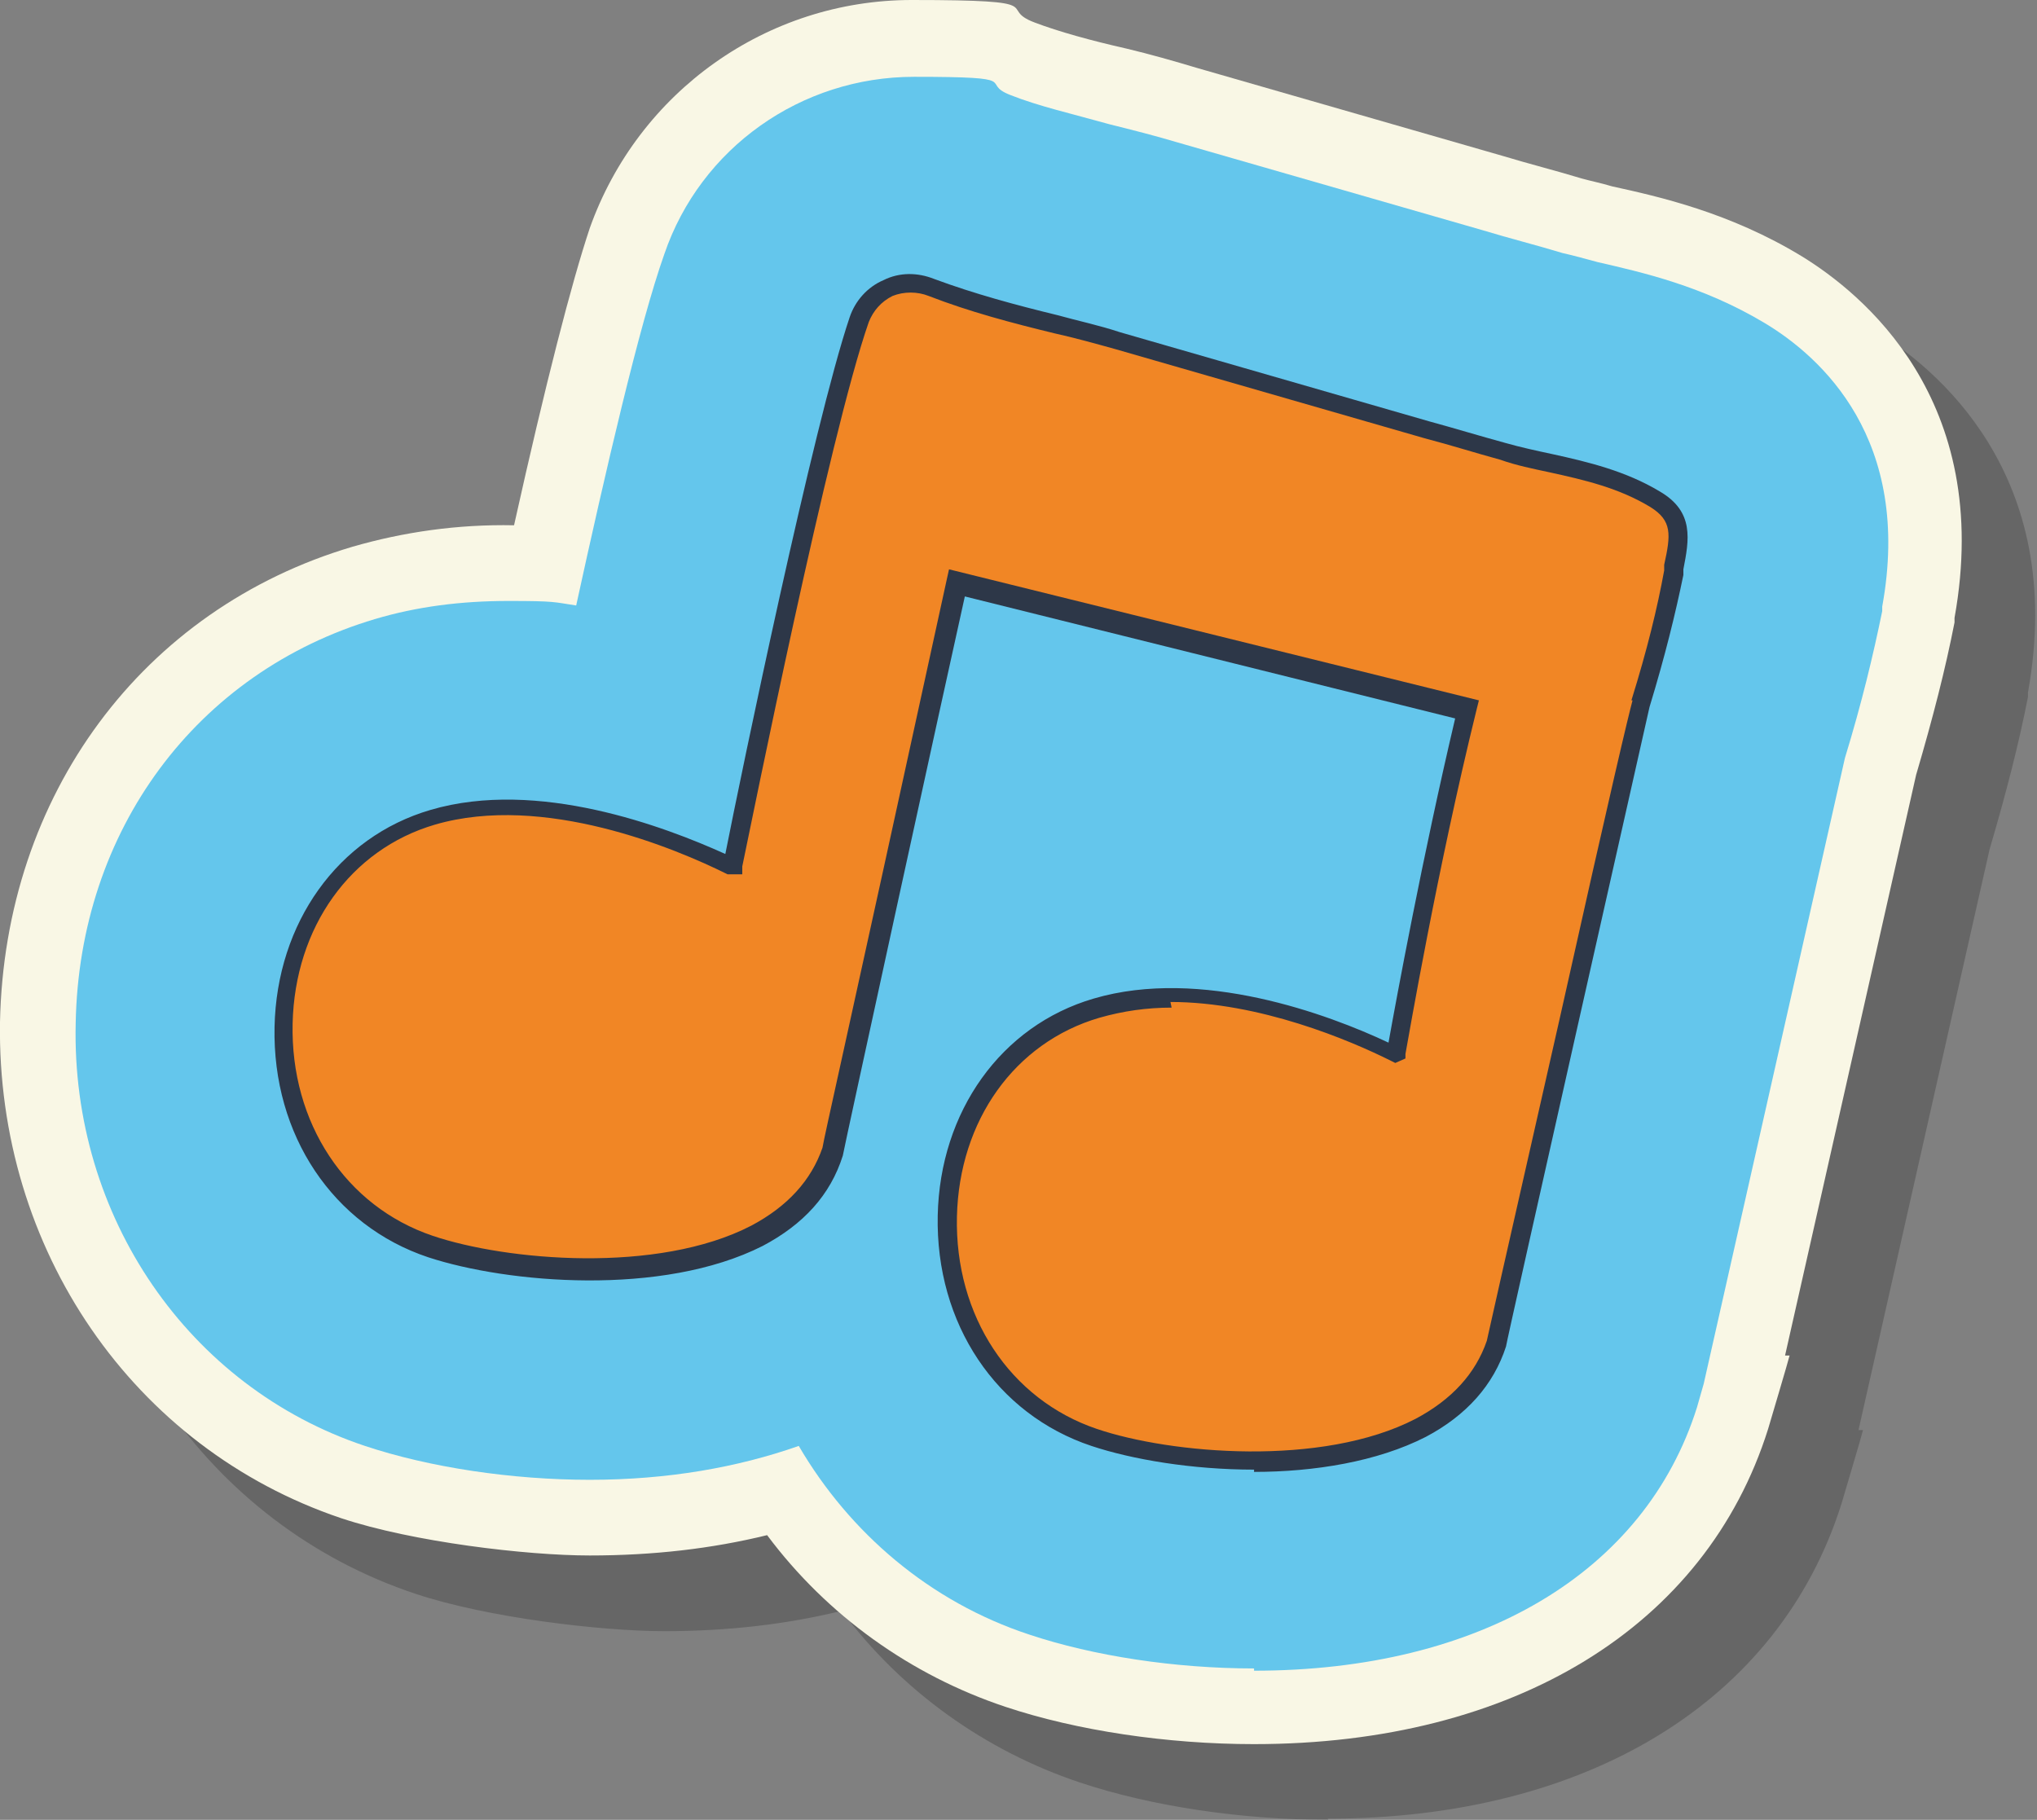
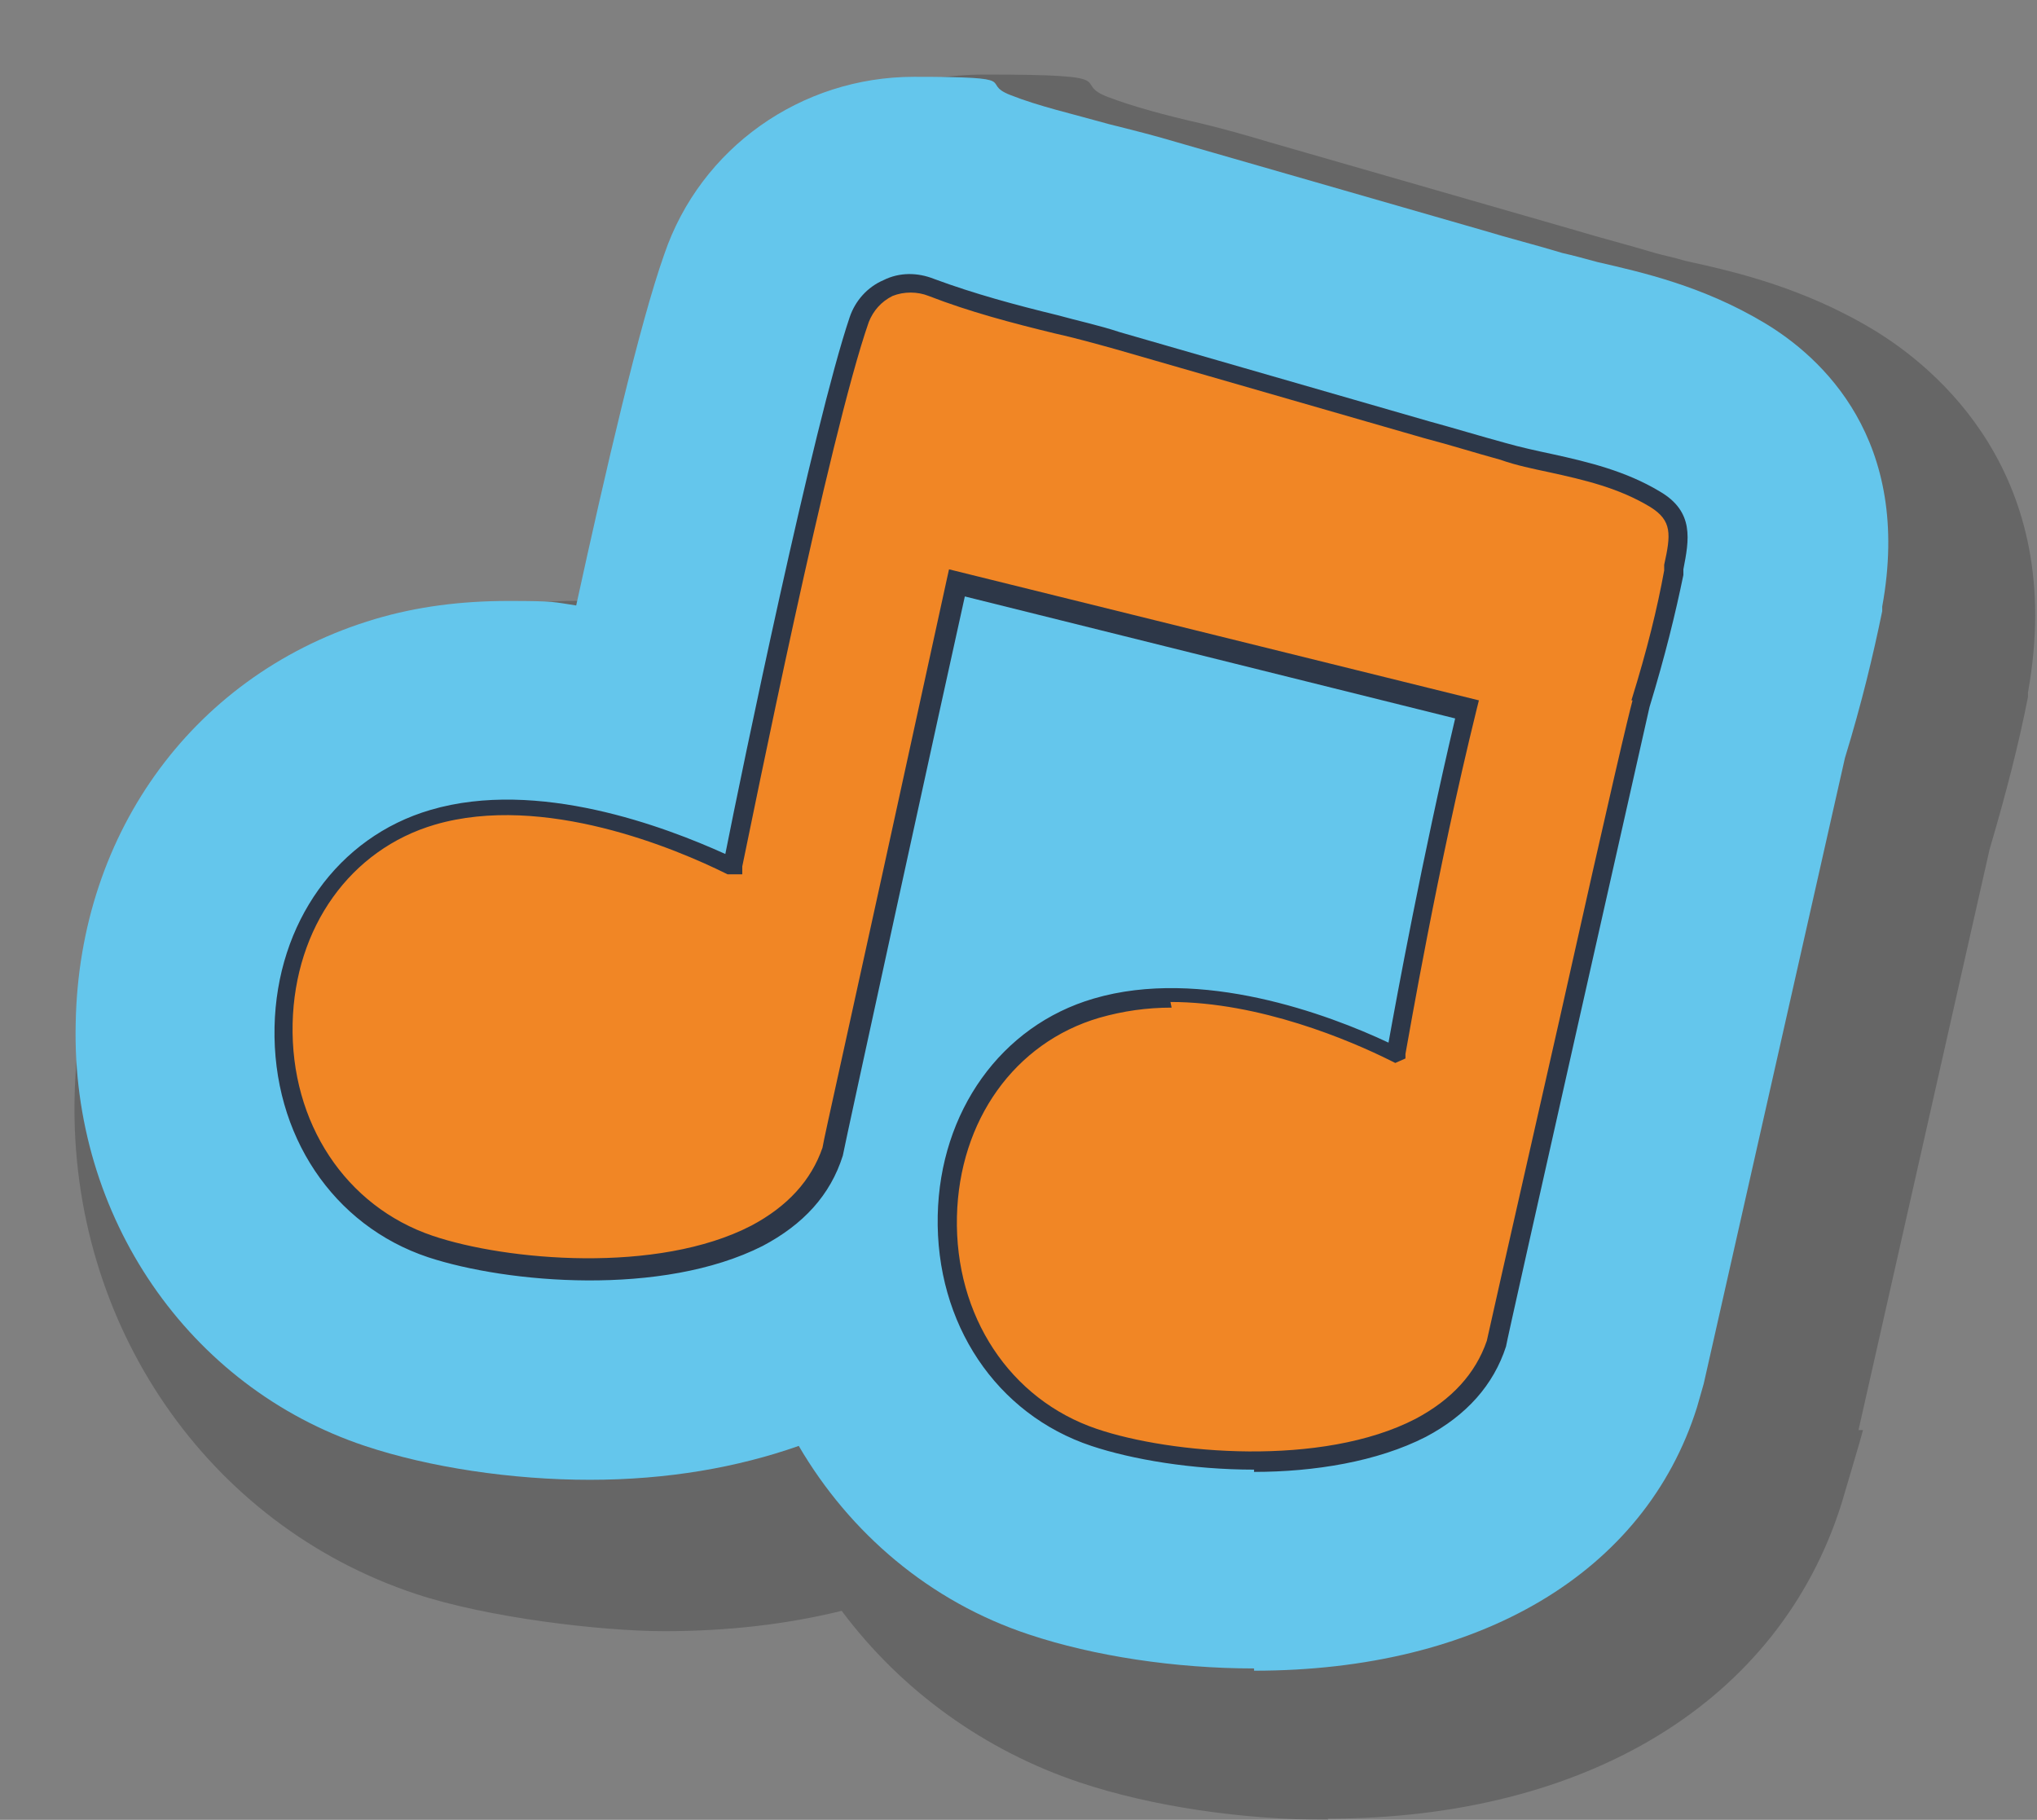
<svg xmlns="http://www.w3.org/2000/svg" viewBox="0 0 180.3 161.1">
  <rect x="0" y="0" width="180.3" height="161.1" fill="#808080" stroke="none" />
  <defs>
    <style>      .st0 {        fill: #f9f7e5;      }      .st1 {        isolation: isolate;      }      .st2 {        fill: #f18625;      }      .st3 {        fill: #64c6ec;      }      .st4 {        mix-blend-mode: multiply;        opacity: .2;      }      .st5 {        fill: #010101;      }      .st6 {        fill: #2d3748;      }    </style>
  </defs>
  <g class="st1">
    <g id="Camada_1">
      <g>
        <g class="st4">
          <path class="st5" d="M117.6,161.1h0c-7.7,0-15.7-1.2-22-3.3-8.4-2.8-15.8-8.1-21.1-15.2-4.9,1.2-10.1,1.8-15.7,1.8s-15.7-1.2-22-3.3c-18.4-6.1-30.6-23.8-30.2-43.9.4-20.1,12.6-36.6,31.2-42.1,4.5-1.3,9.3-2,14.3-1.9,2.8-12.6,5.1-21.5,6.7-26.3,4.2-12.1,15.6-20.3,28.4-20.3s7.4.7,10.9,2c2.1.8,5,1.6,8.1,2.3,2.1.5,4.2,1.1,6.2,1.7l27.1,7.8c2.3.7,4.7,1.3,7,2,.7.2,1.7.4,2.7.7,4.1.9,10.4,2.3,16.8,6.2,5.2,3.2,17,12.6,13.5,32v.4c-.8,4.1-1.9,8.4-3.4,13.5l-11.6,51.4h.4c0,.1-1.9,6.5-1.9,6.5-5.5,17.5-22.5,27.9-45.5,27.9ZM80.4,126.5l2.8,4.8c3.8,6.5,9.7,11.4,16.7,13.7,5,1.7,11.5,2.6,17.8,2.6,16.1,0,28-6.3,32.2-17l.5-1.7c.2-.5.3-1,.4-1.5l12.6-55.9c1.4-4.7,2.4-8.6,3-12.3v-.5c1.6-8.2-.9-14.4-7.2-18.2-4.5-2.7-9.1-3.8-12.8-4.6-1.2-.3-2.5-.6-3.5-.9-2.3-.7-4.6-1.3-6.9-2l-27.1-7.8c-1.9-.5-3.8-1-5.8-1.5-3.5-.9-6.8-1.7-9.6-2.8-1.9-.7-4-1.1-6-1.1-7.1,0-13.5,4.5-15.8,11.2-1.7,4.9-4.3,15.4-7.5,30.4l-1.3,5.9-6-.7c-5.5-.7-10.5-.3-15.1,1-12.9,3.8-21.4,15.4-21.7,29.5-.3,14.2,8.2,26.7,21.1,31,5,1.7,11.5,2.6,17.8,2.6s11.5-.9,16.2-2.6l5.2-1.9Z" />
          <path class="st5" d="M117.7,142.6c-6.4,0-12.5-1.1-16.3-2.4-10.1-3.4-16.9-12.8-17.5-23.9-1.8,2.3-4.2,4.3-7.2,5.8-10.9,5.6-26.7,3.8-34,1.3-10.7-3.6-17.8-14-17.6-26,.2-11.8,7.3-21.5,18-24.7,8.1-2.4,16.9-.6,23.5,1.6,2.5-12.2,7.1-33.5,9.8-41.4,1-3,3.2-5.4,6.1-6.7,2.8-1.3,6.1-1.4,9.1-.3,3.1,1.2,6.6,2.1,10.2,3,1.9.5,3.8,1,5.7,1.5l27.4,7.8c2.2.6,4.5,1.3,6.7,1.9,1.2.4,2.5.6,3.8.9,3.5.8,7.5,1.7,11.3,4,6.5,3.9,5.3,10.2,4.9,12.9v.5c-.7,3.6-1.7,7.4-3.1,12.1-.9,3.9-12.6,56.1-12.7,56.4v.5c-1.7,4.8-5.1,8.8-10.2,11.3-5.3,2.7-11.7,3.7-17.8,3.7ZM110.3,101.7c-1.6,0-3.2.2-4.6.6-6.1,1.8-8.3,7.4-8.4,12.1,0,4.7,2.1,11,8.5,13.1,5.6,1.9,17.3,2.8,23.8-.5,2.4-1.2,3.1-2.6,3.4-3.5h0c.6-2.7,2.1-9.4,6.2-27.8l5.8-25.9c.3-1.1.5-2.1.7-2.9h0c1.3-4.3,2.1-7.7,2.7-10.8v-.3c-1.6-.7-3.6-1.2-5.8-1.7-1.5-.3-3-.7-4.7-1.1-2.2-.6-4.4-1.3-6.6-1.9l-27.4-7.9c-1.7-.5-3.5-.9-5.3-1.4-3.3-.8-6.6-1.7-10-2.9-2.8,9.4-7.8,32.7-10.4,45.7l-1.1,5.4h-7c0,0-1.4-.6-1.4-.6-6.4-3.1-15.5-5.8-21.7-4-6.1,1.8-8.3,7.4-8.4,12.1,0,4.7,2.1,11,8.5,13.1,5.6,1.9,17.3,2.8,23.8-.5,2.4-1.2,3.1-2.6,3.4-3.5h0c.7-3.6,3.1-14.5,10.9-49.8l1.5-6.7,58.3,14.4-1.6,6.5c-3.4,14-6,28.5-6.2,30.1l-.6,3.3-6,3.1-3-1.5c-4.9-2.4-11.5-4.6-17.1-4.6ZM96.5,66.6c-1.7,7.9-4.6,21.1-6.8,30.9,3.1-3.8,7.2-6.6,12.1-8,8-2.4,16.8-.7,23.3,1.5.9-4.5,2-10.3,3.4-16.4l-32.1-7.9Z" />
          <path class="st5" d="M117.7,142.6c-6.4,0-12.5-1.1-16.3-2.4-10.1-3.4-16.9-12.8-17.5-23.9-1.8,2.3-4.2,4.3-7.2,5.8-10.9,5.6-26.7,3.8-34,1.3-10.7-3.6-17.8-14-17.6-26,.2-11.8,7.3-21.5,18-24.7,8.1-2.4,16.9-.6,23.5,1.6,2.5-12.2,7.1-33.5,9.8-41.4,1-3,3.2-5.4,6.1-6.7,2.8-1.3,6.1-1.4,9.1-.3,3.1,1.2,6.6,2.1,10.2,3,1.9.5,3.8,1,5.7,1.5l27.4,7.8c2.2.6,4.5,1.3,6.7,1.9,1.2.4,2.5.6,3.8.9,3.5.8,7.5,1.7,11.3,4,6.5,3.9,5.3,10.2,4.9,12.9v.5c-.7,3.6-1.7,7.4-3.1,12.1-.9,3.9-12.6,56.1-12.7,56.4v.5c-1.7,4.8-5.1,8.8-10.2,11.3-5.3,2.7-11.7,3.7-17.8,3.7ZM110.3,101.7c-1.6,0-3.2.2-4.6.6-6.1,1.8-8.3,7.4-8.4,12.1,0,4.7,2.1,11,8.5,13.1,5.6,1.9,17.3,2.8,23.8-.5,2.4-1.2,3.1-2.6,3.4-3.5h0c.6-2.7,2.1-9.4,6.2-27.8l5.8-25.9c.3-1.1.5-2.1.7-2.9h0c1.3-4.3,2.1-7.7,2.7-10.8v-.3c-1.6-.7-3.6-1.2-5.8-1.7-1.5-.3-3-.7-4.7-1.1-2.2-.6-4.4-1.3-6.6-1.9l-27.4-7.9c-1.7-.5-3.5-.9-5.3-1.4-3.3-.8-6.6-1.7-10-2.9-2.8,9.4-7.8,32.7-10.4,45.7l-1.1,5.4h-7c0,0-1.4-.6-1.4-.6-6.4-3.1-15.5-5.8-21.7-4-6.1,1.8-8.3,7.4-8.4,12.1,0,4.7,2.1,11,8.5,13.1,5.6,1.9,17.3,2.8,23.8-.5,2.4-1.2,3.1-2.6,3.4-3.5h0c.7-3.6,3.1-14.5,10.9-49.8l1.5-6.7,58.3,14.4-1.6,6.5c-3.4,14-6,28.5-6.2,30.1l-.6,3.3-6,3.1-3-1.5c-4.9-2.4-11.5-4.6-17.1-4.6ZM96.5,66.6c-1.7,7.9-4.6,21.1-6.8,30.9,3.1-3.8,7.2-6.6,12.1-8,8-2.4,16.8-.7,23.3,1.5.9-4.5,2-10.3,3.4-16.4l-32.1-7.9Z" />
          <path class="st5" d="M117.6,154.4c-7,0-14.2-1.1-19.9-3-8.8-2.9-15.9-9-20.4-16.7-5.4,1.9-11.6,3-18.5,3s-14.2-1.1-19.9-3c-15.6-5.2-26-20.3-25.6-37.4.3-17.1,10.7-31.1,26.5-35.8,3.7-1.1,7.6-1.6,11.8-1.6s4,.1,6,.4c2.6-11.9,5.6-24.9,7.8-31.1,3.2-9.4,12.1-15.7,22.1-15.7s5.7.5,8.5,1.6c2.5,1,5.6,1.7,8.8,2.6,2,.5,4,1,6,1.6l27.1,7.8c2.3.7,4.7,1.3,7,2,.9.2,2,.5,3.1.8,3.9.9,9.3,2.1,14.8,5.4,5,3,13.1,10.3,10.4,25.1v.4c-.8,3.9-1.8,8.1-3.3,13l-12.5,55.4c-.2.7-.4,1.4-.6,2.1h0c-4.6,14.6-19.2,23.3-39.2,23.3h0Z" />
          <path class="st5" d="M139.2,125.6s12.8-56.7,12.8-56.7c1.2-3.8,2.2-7.7,2.9-11.6.5-2.8,1.1-4.9-1.6-6.5-4.2-2.5-8.9-2.9-13.5-4.2-3.3-1-6.7-1.9-10-2.9-8-2.3-16-4.6-24-6.9-5.4-1.5-11.2-2.7-16.4-4.7-2.6-1-5.5.3-6.4,3-3.7,10.7-11.2,48.4-11.2,48.4-7.6-3.7-18.2-6.8-26.5-4.4-17.6,5.2-17.5,32.2-.2,38,9.7,3.2,31.7,3.9,35.6-8.3,0,0,11-50.3,11-50.3l45.2,11.2c-3.7,15.2-6.3,30.6-6.3,30.6-7.6-3.7-18.2-6.8-26.5-4.4-17.6,5.2-17.5,32.2-.2,38,9.7,3.2,31.7,3.9,35.6-8.3Z" />
          <path class="st5" d="M117.7,136.8c-5.5,0-10.8-.9-14.4-2.1-8.4-2.8-13.8-10.8-13.6-20.4.2-9.2,5.6-16.8,13.8-19.2,9.5-2.8,20.8,1.4,26.1,3.9.7-3.9,3-16.4,5.9-28.7l-43.4-10.8c-1.5,6.7-10.8,49.3-10.8,49.5-1.1,3.5-3.5,6.1-7.1,8-8.9,4.5-22.6,3.3-29.6,1-8.4-2.8-13.8-10.8-13.6-20.4.2-9.2,5.6-16.8,13.8-19.2,9.5-2.8,20.8,1.5,26.1,3.9,1.4-7.1,7.8-38,11-47.5.5-1.5,1.6-2.7,3-3.3,1.4-.7,3-.7,4.5-.1,3.5,1.3,7.2,2.3,10.9,3.2,1.8.5,3.7.9,5.5,1.5l27.4,7.9c2.2.6,4.5,1.3,6.7,1.9,1.4.4,2.8.7,4.2,1,3.2.7,6.5,1.5,9.5,3.3,3.1,1.8,2.6,4.3,2.1,6.9v.5c-.7,3.4-1.6,7.1-3,11.7,0,0-12.7,56.3-12.7,56.6h0c-1.1,3.4-3.5,6.1-7.1,8-4.3,2.2-9.9,3.1-15.2,3.1ZM110.4,95.9c-2.2,0-4.3.3-6.4.9-7.5,2.2-12.4,9.1-12.6,17.6-.2,8.8,4.7,16.2,12.4,18.8,6.5,2.2,19.9,3.4,28.2-.9,3.2-1.7,5.3-4,6.3-6.9h0c.2-.9,1.2-5.4,6.4-28.3,4.8-21.5,6.1-26.9,6.5-28.4h-.1c1.4-4.5,2.3-8.2,2.9-11.5v-.5c.6-2.7.7-3.9-1.2-5.1-2.8-1.7-5.8-2.4-9-3.1-1.4-.3-2.9-.6-4.3-1.1-2.2-.6-4.4-1.3-6.7-1.9l-27.4-7.9c-1.8-.5-3.6-1-5.4-1.4-3.7-.9-7.5-1.9-11.1-3.3-1-.4-2.2-.4-3.2,0-1,.5-1.7,1.3-2.1,2.3-3.5,10-10.4,44.4-11.2,48.2v.7c-.1,0-1.1,0-1.1,0h-.2c-4.6-2.3-16.3-7.2-25.9-4.4-7.5,2.2-12.4,9.1-12.6,17.6-.2,8.8,4.7,16.2,12.4,18.8,6.5,2.2,19.9,3.4,28.2-.9,3.2-1.7,5.3-4,6.3-6.9h0c.2-1.2,1.8-8.1,11-50.3l.2-.9,46.9,11.6-.2.8c-3.5,14.2-6,28.9-6.3,30.5v.4c0,0-.9.4-.9.4l-.4-.2c-3.6-1.8-11.6-5.2-19.5-5.2Z" />
        </g>
        <g>
          <g>
-             <path class="st0" d="M111,154.4h0c-7.7,0-15.7-1.2-22-3.3-8.4-2.8-15.8-8.1-21.1-15.2-4.9,1.2-10.1,1.8-15.7,1.8s-15.7-1.2-22-3.3C11.8,128.2-.3,110.6,0,90.5c.4-20.1,12.6-36.6,31.2-42.1,4.5-1.3,9.3-2,14.3-1.9,2.8-12.6,5.1-21.5,6.7-26.3C56.5,8.1,67.9,0,80.7,0s7.4.7,10.9,2c2.1.8,5,1.6,8.1,2.3,2.1.5,4.2,1.1,6.2,1.7l27.1,7.8c2.3.7,4.7,1.3,7,2,.7.2,1.7.4,2.7.7,4.1.9,10.4,2.3,16.8,6.2,5.2,3.2,17,12.6,13.5,32v.4c-.8,4.1-1.9,8.4-3.4,13.5l-11.6,51.4h.4c0,.1-1.9,6.5-1.9,6.5-5.5,17.5-22.5,27.9-45.5,27.9ZM73.7,119.9l2.8,4.8c3.8,6.5,9.7,11.4,16.7,13.7,5,1.7,11.5,2.6,17.8,2.6,16.1,0,28-6.3,32.2-17l.5-1.7c.2-.5.3-1,.4-1.5l12.6-55.9c1.4-4.7,2.4-8.6,3-12.3v-.5c1.6-8.2-.9-14.4-7.2-18.2-4.5-2.7-9.1-3.8-12.8-4.6-1.2-.3-2.5-.6-3.5-.9-2.3-.7-4.6-1.3-6.9-2l-27.1-7.8c-1.9-.5-3.8-1-5.8-1.5-3.5-.9-6.8-1.7-9.6-2.8-1.9-.7-4-1.1-6-1.1-7.1,0-13.5,4.5-15.8,11.2-1.7,4.9-4.3,15.4-7.5,30.4l-1.3,5.9-6-.7c-5.5-.7-10.5-.3-15.1,1-12.9,3.8-21.4,15.4-21.7,29.5-.3,14.2,8.2,26.7,21.1,31,5,1.7,11.5,2.6,17.8,2.6s11.5-.9,16.2-2.6l5.2-1.9Z" />
            <path class="st0" d="M111.1,135.9c-6.4,0-12.5-1.1-16.3-2.4-10.1-3.4-16.9-12.8-17.5-23.9-1.8,2.3-4.2,4.3-7.2,5.8-10.9,5.6-26.7,3.8-34,1.3-10.7-3.6-17.8-14-17.6-26,.2-11.8,7.3-21.5,18-24.7,8.1-2.4,16.9-.6,23.5,1.6,2.5-12.2,7.1-33.5,9.8-41.4,1-3,3.2-5.4,6.1-6.7,2.8-1.3,6.1-1.4,9.1-.3,3.1,1.2,6.6,2.1,10.2,3,1.9.5,3.8,1,5.7,1.5l27.4,7.8c2.2.6,4.5,1.3,6.7,1.9,1.2.4,2.5.6,3.8.9,3.5.8,7.5,1.7,11.3,4,6.5,3.9,5.3,10.2,4.9,12.9v.5c-.7,3.6-1.7,7.4-3.1,12.1-.9,3.9-12.6,56.1-12.7,56.4v.5c-1.7,4.8-5.1,8.8-10.2,11.3-5.3,2.7-11.7,3.7-17.8,3.7ZM103.6,95.1c-1.6,0-3.2.2-4.6.6-6.1,1.8-8.3,7.4-8.4,12.1,0,4.7,2.1,11,8.5,13.1,5.6,1.9,17.3,2.8,23.8-.5,2.4-1.2,3.1-2.6,3.4-3.5h0c.6-2.7,2.1-9.4,6.2-27.8l5.8-25.9c.3-1.1.5-2.1.7-2.9h0c1.3-4.3,2.1-7.7,2.7-10.8v-.3c-1.6-.7-3.6-1.2-5.8-1.7-1.5-.3-3-.7-4.7-1.1-2.2-.6-4.4-1.3-6.6-1.9l-27.4-7.9c-1.7-.5-3.5-.9-5.3-1.4-3.3-.8-6.6-1.7-10-2.9-2.8,9.4-7.8,32.7-10.4,45.7l-1.1,5.4h-7c0,0-1.4-.6-1.4-.6-6.4-3.1-15.5-5.8-21.7-4-6.1,1.8-8.3,7.4-8.4,12.1,0,4.7,2.1,11,8.5,13.1,5.6,1.9,17.3,2.8,23.8-.5,2.4-1.2,3.1-2.6,3.4-3.5h0c.7-3.6,3.1-14.5,10.9-49.8l1.5-6.7,58.3,14.4-1.6,6.5c-3.4,14-6,28.5-6.2,30.1l-.6,3.3-6,3.1-3-1.5c-4.9-2.4-11.5-4.6-17.1-4.6ZM89.8,60c-1.7,7.9-4.6,21.1-6.8,30.9,3.1-3.8,7.2-6.6,12.1-8,8-2.4,16.8-.7,23.3,1.5.9-4.5,2-10.3,3.4-16.4l-32.1-7.9Z" />
            <path class="st0" d="M111.1,135.9c-6.4,0-12.5-1.1-16.3-2.4-10.1-3.4-16.9-12.8-17.5-23.9-1.8,2.3-4.2,4.3-7.2,5.8-10.9,5.6-26.7,3.8-34,1.3-10.7-3.6-17.8-14-17.6-26,.2-11.8,7.3-21.5,18-24.7,8.1-2.4,16.9-.6,23.5,1.6,2.5-12.2,7.1-33.5,9.8-41.4,1-3,3.2-5.4,6.1-6.7,2.8-1.3,6.1-1.4,9.1-.3,3.1,1.2,6.6,2.1,10.2,3,1.9.5,3.8,1,5.7,1.5l27.4,7.8c2.2.6,4.5,1.3,6.7,1.9,1.2.4,2.5.6,3.8.9,3.5.8,7.5,1.7,11.3,4,6.5,3.9,5.3,10.2,4.9,12.9v.5c-.7,3.6-1.7,7.4-3.1,12.1-.9,3.9-12.6,56.1-12.7,56.4v.5c-1.7,4.8-5.1,8.8-10.2,11.3-5.3,2.7-11.7,3.7-17.8,3.7ZM103.6,95.1c-1.6,0-3.2.2-4.6.6-6.1,1.8-8.3,7.4-8.4,12.1,0,4.7,2.1,11,8.5,13.1,5.6,1.9,17.3,2.8,23.8-.5,2.4-1.2,3.1-2.6,3.4-3.5h0c.6-2.7,2.1-9.4,6.2-27.8l5.8-25.9c.3-1.1.5-2.1.7-2.9h0c1.3-4.3,2.1-7.7,2.7-10.8v-.3c-1.6-.7-3.6-1.2-5.8-1.7-1.5-.3-3-.7-4.7-1.1-2.2-.6-4.4-1.3-6.6-1.9l-27.4-7.9c-1.7-.5-3.5-.9-5.3-1.4-3.3-.8-6.6-1.7-10-2.9-2.8,9.4-7.8,32.7-10.4,45.7l-1.1,5.4h-7c0,0-1.4-.6-1.4-.6-6.4-3.1-15.5-5.8-21.7-4-6.1,1.8-8.3,7.4-8.4,12.1,0,4.7,2.1,11,8.5,13.1,5.6,1.9,17.3,2.8,23.8-.5,2.4-1.2,3.1-2.6,3.4-3.5h0c.7-3.6,3.1-14.5,10.9-49.8l1.5-6.7,58.3,14.4-1.6,6.5c-3.4,14-6,28.5-6.2,30.1l-.6,3.3-6,3.1-3-1.5c-4.9-2.4-11.5-4.6-17.1-4.6ZM89.8,60c-1.7,7.9-4.6,21.1-6.8,30.9,3.1-3.8,7.2-6.6,12.1-8,8-2.4,16.8-.7,23.3,1.5.9-4.5,2-10.3,3.4-16.4l-32.1-7.9Z" />
          </g>
          <g>
            <path class="st3" d="M111,147.7c-7,0-14.2-1.1-19.9-3-8.8-2.9-15.9-9-20.4-16.7-5.4,1.9-11.6,3-18.5,3s-14.2-1.1-19.9-3c-15.6-5.2-26-20.3-25.6-37.4.3-17.1,10.7-31.1,26.5-35.8,3.7-1.1,7.6-1.6,11.8-1.6s4,.1,6,.4c2.6-11.9,5.6-24.9,7.8-31.1,3.2-9.4,12.1-15.7,22.1-15.7s5.7.5,8.5,1.6c2.5,1,5.6,1.7,8.8,2.6,2,.5,4,1,6,1.6l27.1,7.8c2.3.7,4.7,1.3,7,2,.9.2,2,.5,3.1.8,3.9.9,9.3,2.1,14.8,5.4,5,3,13.1,10.3,10.4,25.1v.4c-.8,3.9-1.8,8.1-3.3,13l-12.5,55.4c-.2.7-.4,1.4-.6,2.1h0c-4.6,14.6-19.2,23.3-39.2,23.3h0Z" />
            <path class="st2" d="M132.5,118.9s12.8-56.7,12.8-56.7c1.2-3.8,2.2-7.7,2.9-11.6.5-2.8,1.1-4.9-1.6-6.5-4.2-2.5-8.9-2.9-13.5-4.2-3.3-1-6.7-1.9-10-2.9-8-2.3-16-4.6-24-6.9s-11.2-2.7-16.4-4.7c-2.6-1-5.5.3-6.4,3-3.7,10.7-11.2,48.4-11.2,48.4-7.6-3.7-18.2-6.8-26.5-4.4-17.6,5.2-17.5,32.2-.2,38,9.7,3.2,31.7,3.9,35.6-8.3,0,0,11-50.3,11-50.3l45.2,11.2c-3.7,15.2-6.3,30.6-6.3,30.6-7.6-3.7-18.2-6.8-26.5-4.4-17.6,5.2-17.5,32.2-.2,38,9.7,3.2,31.7,3.9,35.6-8.3Z" />
            <path class="st6" d="M111,130.1c-5.5,0-10.8-.9-14.4-2.1-8.4-2.8-13.8-10.8-13.6-20.4.2-9.2,5.6-16.8,13.8-19.2,9.5-2.8,20.8,1.4,26.1,3.9.7-3.9,3-16.4,5.9-28.7l-43.4-10.8c-1.5,6.7-10.8,49.3-10.8,49.5-1.1,3.5-3.5,6.1-7.1,8-8.9,4.5-22.6,3.3-29.6,1-8.4-2.8-13.8-10.8-13.6-20.4.2-9.2,5.6-16.8,13.8-19.2,9.5-2.8,20.8,1.5,26.1,3.9,1.4-7.1,7.8-38,11-47.5.5-1.5,1.6-2.7,3-3.3,1.4-.7,3-.7,4.5-.1,3.5,1.3,7.2,2.3,10.9,3.2,1.8.5,3.7.9,5.5,1.5l27.4,7.9c2.2.6,4.5,1.3,6.7,1.9,1.4.4,2.8.7,4.2,1,3.2.7,6.5,1.5,9.5,3.3,3.1,1.8,2.6,4.3,2.1,6.9v.5c-.7,3.4-1.6,7.1-3,11.7,0,0-12.7,56.3-12.7,56.6h0c-1.1,3.4-3.5,6.1-7.1,8-4.3,2.2-9.9,3.1-15.2,3.1ZM103.7,89.2c-2.2,0-4.3.3-6.4.9-7.5,2.2-12.4,9.1-12.6,17.6-.2,8.8,4.7,16.2,12.4,18.8,6.5,2.2,19.9,3.4,28.2-.9,3.2-1.7,5.3-4,6.3-6.9h0c.2-.9,1.2-5.4,6.4-28.3,4.8-21.5,6.1-26.9,6.5-28.4h-.1c1.4-4.5,2.3-8.2,2.9-11.5v-.5c.6-2.7.7-3.9-1.2-5.1-2.8-1.7-5.8-2.4-9-3.1-1.4-.3-2.9-.6-4.3-1.1-2.2-.6-4.4-1.3-6.7-1.9l-27.4-7.9c-1.8-.5-3.6-1-5.4-1.4-3.7-.9-7.5-1.9-11.1-3.3-1-.4-2.2-.4-3.2,0-1,.5-1.7,1.3-2.1,2.3-3.5,10-10.4,44.4-11.2,48.2v.7c-.1,0-1.1,0-1.1,0h-.2c-4.6-2.3-16.3-7.2-25.9-4.4-7.5,2.2-12.4,9.1-12.6,17.6-.2,8.8,4.7,16.2,12.4,18.8,6.5,2.2,19.9,3.4,28.2-.9,3.2-1.7,5.3-4,6.3-6.9h0c.2-1.2,1.8-8.1,11-50.3l.2-.9,46.9,11.6-.2.8c-3.5,14.2-6,28.9-6.3,30.5v.4c0,0-.9.4-.9.4l-.4-.2c-3.6-1.8-11.6-5.2-19.5-5.2Z" />
          </g>
        </g>
      </g>
    </g>
  </g>
</svg>